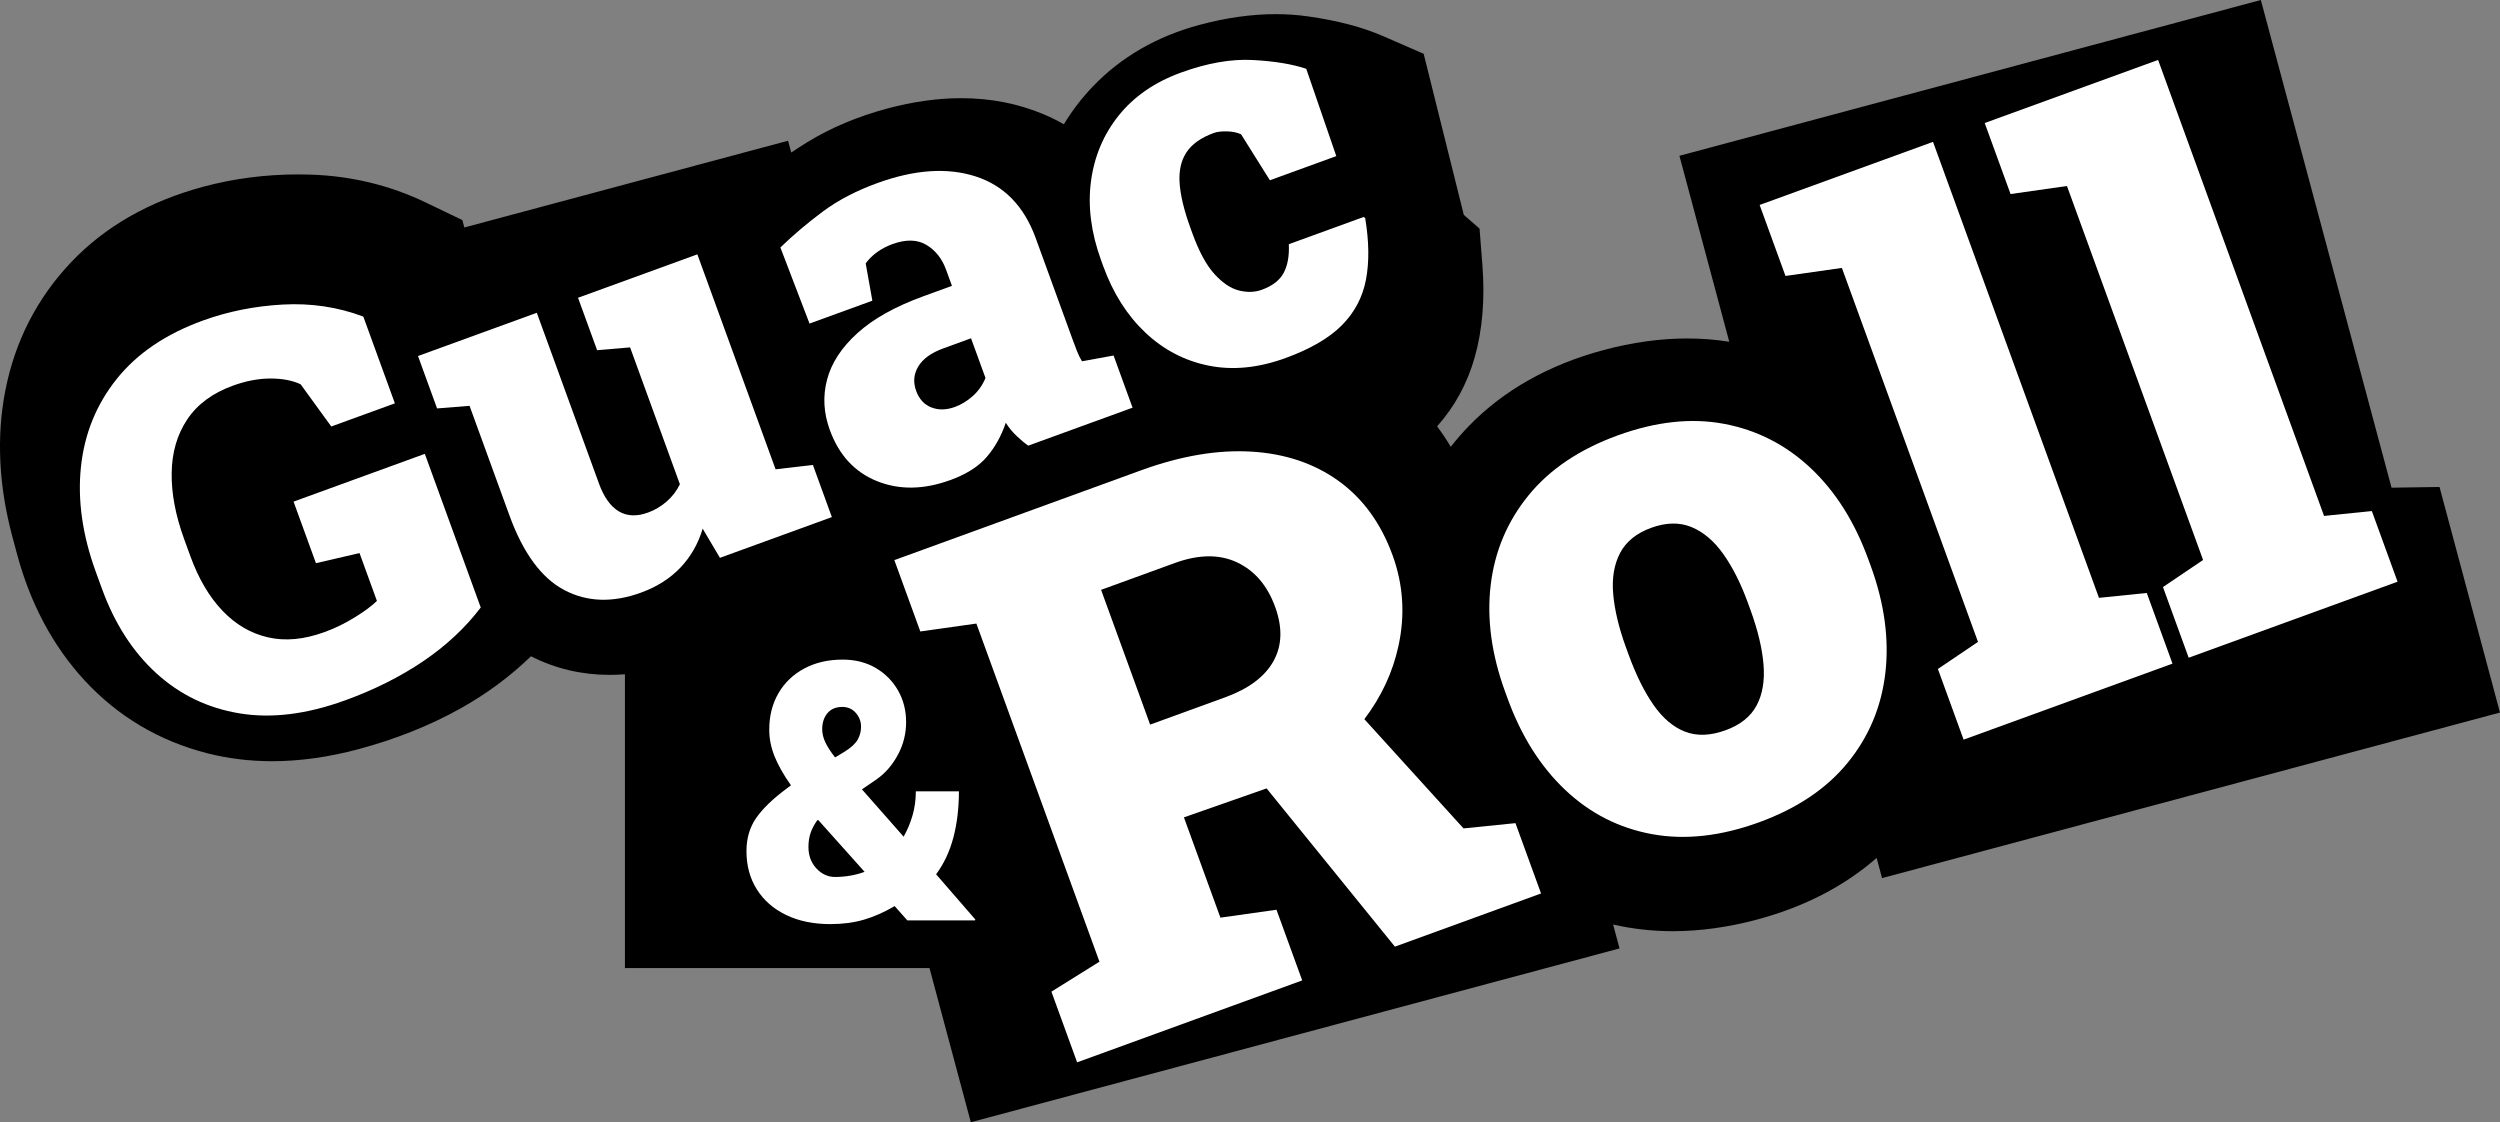
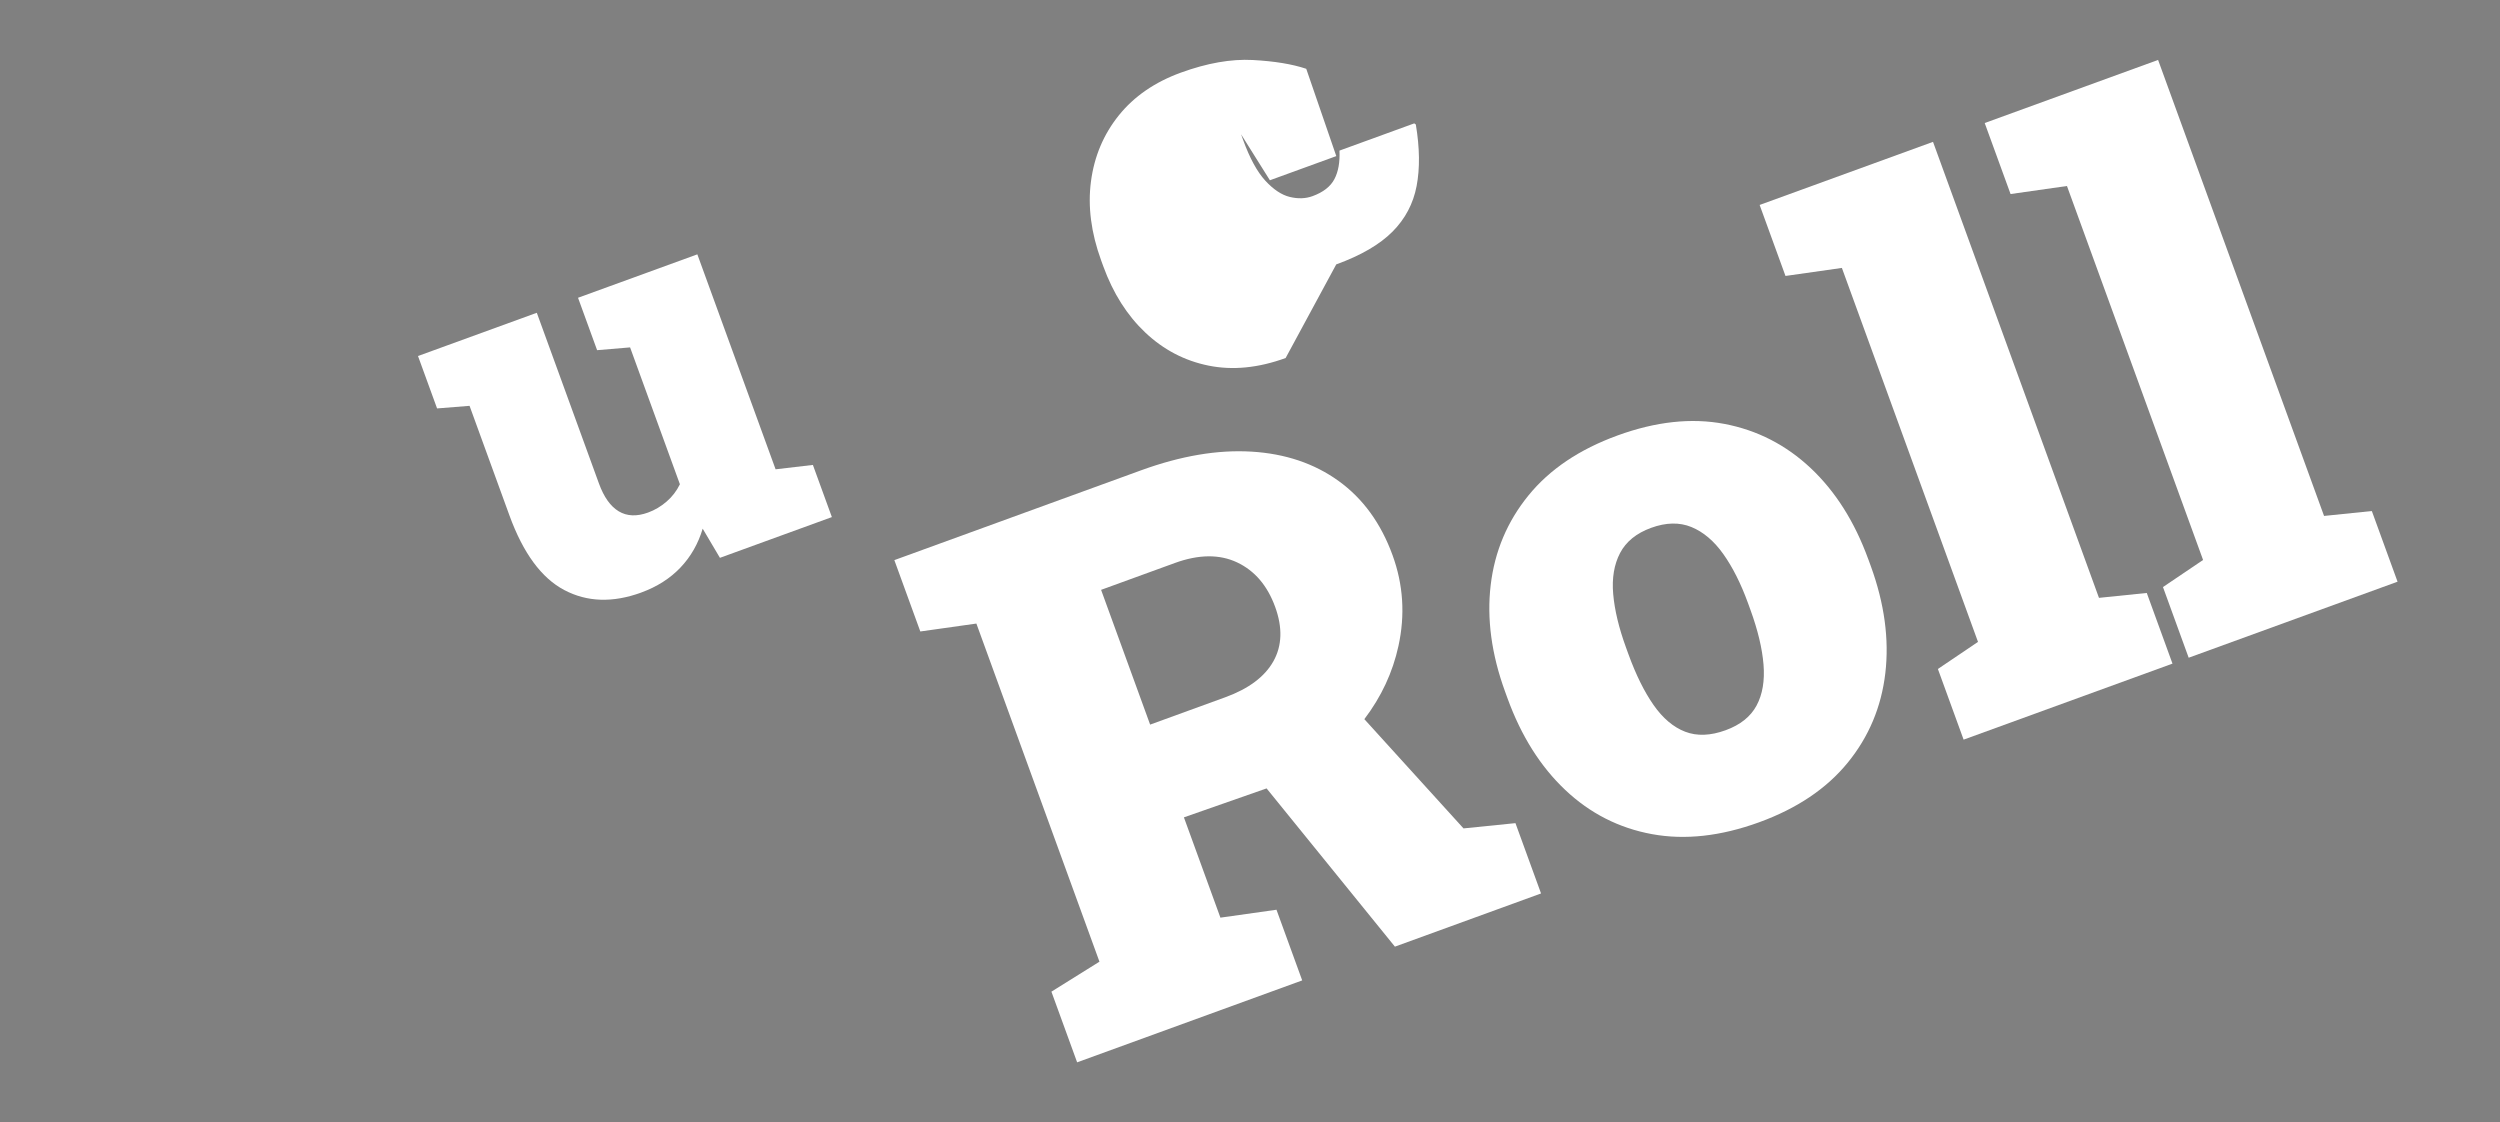
<svg xmlns="http://www.w3.org/2000/svg" id="Layer_2" data-name="Layer 2" viewBox="0 0 1610.63 723">
  <rect x="0" y="0" width="1610.63" height="723" fill="#808080" stroke="none" />
  <defs>
    <style>      .cls-1 {        fill: #fff;      }    </style>
  </defs>
  <g id="Layer_1-2" data-name="Layer 1">
    <g>
-       <path d="M1571.69,313.73l-30.94.46L1456.55,0l-374.58,100.37,32.11,119.8c-8.86-1.41-17.93-2.11-27.13-2.11-17.25,0-35.34,2.5-53.77,7.44-35.29,9.46-64.5,25.91-86.8,48.9-4.13,4.26-8.05,8.75-11.73,13.45-2.71-4.58-5.65-8.96-8.79-13.17,11.33-12.73,19.45-27.61,24.21-44.42,5-17.62,6.67-37.68,4.96-59.62l-1.83-23.37-10.14-8.83-25.86-103.78-25.89-11.28c-13.6-5.92-29.52-10.12-48.71-12.84-6.7-.95-13.67-1.43-20.72-1.43-15.45,0-31.93,2.32-48.98,6.88-27.46,7.36-50.6,20.7-68.79,39.67-7.13,7.44-13.4,15.62-18.72,24.42-4.11-2.37-8.36-4.49-12.74-6.34-16.43-6.96-34.4-10.49-53.44-10.49-15.05,0-31.02,2.23-47.47,6.64-19.21,5.15-36.6,12.46-51.68,21.74-3.45,2.13-6.89,4.33-10.31,6.62l-2.03-7.59-208.57,55.89-1.27-4.76-23.72-11.4c-22.9-11.01-47.77-17.03-73.94-17.89-2.75-.09-5.48-.13-8.2-.13-20.88,0-41.38,2.65-60.91,7.89-34.68,9.29-63.32,25.6-85.1,48.47-22.06,23.18-36.4,51.1-42.6,82.99-5.76,29.6-4.23,61.21,4.54,93.94l2.98,11.13c8.59,32.07,23.19,59.44,43.38,81.36,21.49,23.33,48.13,39.19,79.17,47.12,13.34,3.41,27.42,5.14,41.86,5.14,17.69,0,36.4-2.61,55.58-7.75,23.91-6.41,45.98-15.2,65.59-26.15,17-9.49,32.28-20.81,45.56-33.71,15.66,7.96,32.68,11.99,50.74,11.99,3.24,0,6.51-.15,9.8-.41v189.3h196.22l26.62,99.33,417.94-111.99-4.13-15.4c12.42,2.85,25.35,4.3,38.53,4.3,17.39,0,35.62-2.52,54.19-7.49,30.37-8.14,56.22-21.48,77.05-39.73l3.48,13.02,398.1-106.67-38.94-145.29Z" />
      <g>
        <path class="cls-1" d="M942.86,533.69l-63.88-70.37c10.93-14.39,18.27-30.1,21.98-47.16,4.36-20.03,3.1-39.52-3.8-58.46-7.49-20.58-19.08-36.52-34.76-47.83-15.68-11.31-34.41-17.61-56.17-18.91s-45.45,2.71-71.06,12.03l-158.99,57.87,16.73,45.97,36.12-5.1,79.29,217.84-30.95,19.31,16.57,45.53,145-52.78-16.57-45.53-36.12,5.1-23.52-64.62,53.27-18.65,82.67,101.95,94.15-34.27-16.49-45.3-33.47,3.39ZM740.98,466.84l-31.6-86.83,47.52-17.3c15.39-5.6,28.76-5.73,40.1-.39,11.33,5.35,19.51,14.91,24.52,28.67,4.85,13.32,4.48,24.99-1.1,34.98-5.59,10-15.93,17.74-31.03,23.24l-48.41,17.62Z" />
        <path class="cls-1" d="M1203.65,360.3c-8.78-24.13-21.14-43.68-37.07-58.68-15.93-14.98-34.49-24.5-55.65-28.52-21.17-4.03-44.11-1.55-68.83,7.45-24.57,8.95-43.7,21.81-57.36,38.61-13.67,16.79-21.79,36.05-24.36,57.77-2.57,21.73.51,44.58,9.24,68.56l1.61,4.44c8.84,24.28,21.24,43.95,37.2,59.02,15.95,15.06,34.58,24.55,55.87,28.45,21.29,3.91,44.29,1.36,69.01-7.64,24.43-8.89,43.45-21.68,57.07-38.38,13.62-16.69,21.7-35.94,24.25-57.74,2.54-21.79-.57-44.76-9.35-68.89l-1.62-4.44ZM1131.69,454.52c-3.84,7.18-10.5,12.49-19.97,15.94-9.77,3.56-18.46,3.87-26.07.94-7.6-2.93-14.39-8.68-20.36-17.23-5.97-8.56-11.34-19.43-16.14-32.61l-1.61-4.44c-4.58-12.58-7.32-24.03-8.23-34.34-.91-10.32.58-19.15,4.43-26.51,3.86-7.35,10.53-12.76,20-16.21,9.62-3.5,18.28-3.67,25.96-.52,7.69,3.16,14.54,8.96,20.55,17.42,6.01,8.46,11.31,18.98,15.89,31.56l1.61,4.44c4.74,13.03,7.54,24.75,8.4,35.17.85,10.42-.63,19.22-4.47,26.4Z" />
        <polygon class="cls-1" points="1352.27 385.17 1245.35 91.39 1133.65 132.04 1150.3 177.78 1186.64 172.61 1274.33 413.54 1248.49 430.99 1265.06 476.52 1399.63 427.54 1383.06 382.01 1352.27 385.17" />
        <polygon class="cls-1" points="1528.06 329.23 1497.28 332.39 1390.35 38.61 1278.65 79.26 1295.31 125.01 1331.64 119.83 1419.34 360.76 1393.5 378.21 1410.06 423.74 1544.63 374.76 1528.06 329.23" />
      </g>
      <g>
-         <path class="cls-1" d="M222.33,451.2c-24.7,8.99-47.34,11.79-67.94,8.4-20.6-3.39-38.49-12-53.67-25.85-15.18-13.84-26.87-32.01-35.06-54.52l-3.94-10.82c-8.63-23.71-11.82-46.24-9.57-67.6,2.25-21.36,9.92-40.23,23.01-56.63,13.09-16.39,31.54-28.93,55.36-37.6,16.28-5.93,33.52-9.38,51.72-10.38,18.2-.99,35.48,1.6,51.83,7.77l20.34,55.89-40.98,14.91-19.72-27.16c-5.11-2.47-11.54-3.72-19.28-3.75-7.75-.02-15.88,1.51-24.4,4.61-13.11,4.77-22.91,12.02-29.39,21.74-6.49,9.72-9.83,21.18-10.04,34.37-.21,13.2,2.47,27.44,8.04,42.74l4.06,11.14c5.25,14.42,12.12,26.09,20.63,35,8.5,8.91,18.28,14.63,29.35,17.16,11.06,2.54,23.16,1.41,36.27-3.36,6.88-2.51,13.45-5.7,19.71-9.59,6.26-3.88,10.98-7.39,14.17-10.54l-11.21-30.81-28.07,6.51-14.43-39.66,84.57-30.78,36.03,98.99c-9.87,13-22.17,24.5-36.9,34.5-14.73,10-31.56,18.45-50.46,25.32Z" />
        <path class="cls-1" d="M413.11,381.76c-18.36,6.68-34.89,6.14-49.59-1.63-14.7-7.76-26.47-23.78-35.3-48.03l-25.71-70.64-20.92,1.67-12.29-33.76,19.01-6.92,57.53-20.94,40.03,109.97c3.18,8.75,7.42,14.72,12.73,17.92,5.31,3.2,11.63,3.47,18.95.8,4.26-1.55,8.21-3.88,11.84-7,3.63-3.11,6.51-6.85,8.64-11.22l-32.09-88.17-21.25,1.79-12.29-33.76,19.34-7.04,57.53-20.94,50.41,138.49,24.03-2.81,12.23,33.6-72.12,26.25-11.11-18.79c-2.9,9.72-7.68,18.08-14.35,25.08-6.67,7-15.08,12.36-25.25,16.06Z" />
-         <path class="cls-1" d="M612.25,309.28c-17.15,6.25-32.91,6.47-47.27.68-14.36-5.79-24.48-16.77-30.37-32.94-4.02-11.03-4.6-21.9-1.74-32.59,2.85-10.69,9.38-20.64,19.57-29.86,10.2-9.22,24.31-17.1,42.34-23.67l18.52-6.74-3.82-10.49c-2.59-7.1-6.81-12.4-12.66-15.91-5.85-3.5-13.15-3.66-21.89-.48-3.72,1.35-7.01,3.09-9.9,5.18-2.88,2.1-5.32,4.51-7.31,7.21l4.3,24.05-40.48,14.74-18.78-49.03c8.42-8.14,17.53-15.85,27.32-23.12,9.79-7.27,21.45-13.38,35-18.31,24.15-8.79,45.34-10.22,63.59-4.3,18.24,5.92,31.1,19.15,38.58,39.69l23.8,65.4c.92,2.52,1.83,4.96,2.77,7.34.93,2.39,2.01,4.59,3.24,6.62l20.37-3.7,12.23,33.6-67.2,24.46c-2.14-1.45-4.62-3.52-7.45-6.19-2.83-2.68-5.17-5.54-7.02-8.58-2.93,8.62-7.05,16-12.36,22.14-5.32,6.14-13.11,11.08-23.38,14.82ZM615.16,262.2c4.15-1.51,8.02-3.88,11.61-7.1,3.59-3.22,6.3-7.09,8.13-11.59l-9.31-25.57-17.86,6.5c-7.76,2.82-13.13,6.7-16.1,11.61-2.97,4.92-3.44,10.16-1.42,15.73,1.95,5.35,5.23,8.93,9.84,10.71,4.61,1.79,9.64,1.69,15.11-.3Z" />
-         <path class="cls-1" d="M828.27,230.66c-17.6,6.4-34.14,8.03-49.64,4.89-15.5-3.14-29.1-10.26-40.81-21.34-11.71-11.08-20.72-25.31-27.04-42.68l-1.37-3.77c-6.48-17.81-8.67-34.77-6.55-50.89,2.12-16.11,8.1-30.29,17.93-42.53,9.84-12.24,23.17-21.43,39.99-27.55,16.93-6.16,32.38-8.87,46.32-8.13,13.94.75,25.42,2.63,34.45,5.66l19.36,56.25-42.78,15.57-18.57-29.62c-2.54-1.18-5.58-1.81-9.13-1.88-3.55-.07-6.37.28-8.45,1.03-8.19,2.98-14.05,7.13-17.56,12.43-3.52,5.3-5,11.94-4.45,19.9.55,7.97,2.87,17.58,6.96,28.83l1.37,3.77c4.26,11.7,9,20.39,14.23,26.09,5.24,5.7,10.5,9.21,15.79,10.5,5.3,1.29,10.18,1.12,14.66-.51,6.88-2.51,11.58-6.17,14.1-10.99,2.52-4.81,3.6-10.93,3.25-18.35l48.19-17.54,1.01.74c2.51,15.05,2.67,28.27.5,39.63-2.17,11.37-7.36,21.18-15.56,29.42-8.2,8.24-20.27,15.27-36.22,21.07Z" />
+         <path class="cls-1" d="M828.27,230.66c-17.6,6.4-34.14,8.03-49.64,4.89-15.5-3.14-29.1-10.26-40.81-21.34-11.71-11.08-20.72-25.31-27.04-42.68l-1.37-3.77c-6.48-17.81-8.67-34.77-6.55-50.89,2.12-16.11,8.1-30.29,17.93-42.53,9.84-12.24,23.17-21.43,39.99-27.55,16.93-6.16,32.38-8.87,46.32-8.13,13.94.75,25.42,2.63,34.45,5.66l19.36,56.25-42.78,15.57-18.57-29.62l1.37,3.77c4.26,11.7,9,20.39,14.23,26.09,5.24,5.7,10.5,9.21,15.79,10.5,5.3,1.29,10.18,1.12,14.66-.51,6.88-2.51,11.58-6.17,14.1-10.99,2.52-4.81,3.6-10.93,3.25-18.35l48.19-17.54,1.01.74c2.51,15.05,2.67,28.27.5,39.63-2.17,11.37-7.36,21.18-15.56,29.42-8.2,8.24-20.27,15.27-36.22,21.07Z" />
      </g>
-       <path class="cls-1" d="M535.18,595.37c-11.07,0-20.67-1.97-28.78-5.92-8.12-3.94-14.39-9.44-18.83-16.5-4.44-7.05-6.66-15.24-6.66-24.57,0-8.27,2.08-15.4,6.26-21.39,4.17-5.99,10.58-12.21,19.23-18.66.53-.38,1.06-.78,1.59-1.19.53-.42,1.06-.81,1.59-1.19-4.7-6.67-8.21-12.85-10.52-18.54-2.31-5.69-3.47-11.45-3.47-17.29,0-8.87,1.97-16.7,5.92-23.49,3.94-6.79,9.48-12.1,16.61-15.93,7.13-3.83,15.4-5.75,24.8-5.75,8.04,0,15.13,1.8,21.27,5.4,6.14,3.6,10.94,8.44,14.39,14.5,3.45,6.07,5.18,12.85,5.18,20.36s-1.76,14.45-5.29,21.05c-3.53,6.6-8.1,11.87-13.71,15.81l-9.44,6.48,26.85,30.49c2.43-4.32,4.34-8.91,5.75-13.77,1.4-4.85,2.1-10.01,2.1-15.47h27.76c0,10.77-1.18,20.65-3.53,29.64-2.35,8.99-6.07,16.93-11.15,23.83l25.26,29.12-.23.57h-43.57l-8.19-9.21c-6.67,3.94-13.27,6.86-19.79,8.76-6.52,1.9-13.65,2.84-21.39,2.84ZM538.02,564.99c3.11,0,6.28-.26,9.5-.8,3.22-.53,6.39-1.37,9.5-2.5l-29.92-33.45-.68.34c-1.9,2.73-3.3,5.42-4.21,8.08-.91,2.66-1.37,5.65-1.37,8.99,0,5.54,1.71,10.14,5.12,13.82,3.41,3.68,7.43,5.52,12.06,5.52ZM538.02,487.97l6.03-3.64c4.25-2.65,7.09-5.27,8.53-7.85,1.44-2.58,2.16-5.35,2.16-8.3,0-3.34-1.12-6.29-3.36-8.87-2.24-2.58-5.14-3.87-8.7-3.87-4.17,0-7.38,1.35-9.61,4.04-2.24,2.69-3.36,6.13-3.36,10.3,0,2.81.68,5.65,2.05,8.53,1.37,2.88,3.45,6.11,6.26,9.67Z" />
    </g>
  </g>
</svg>